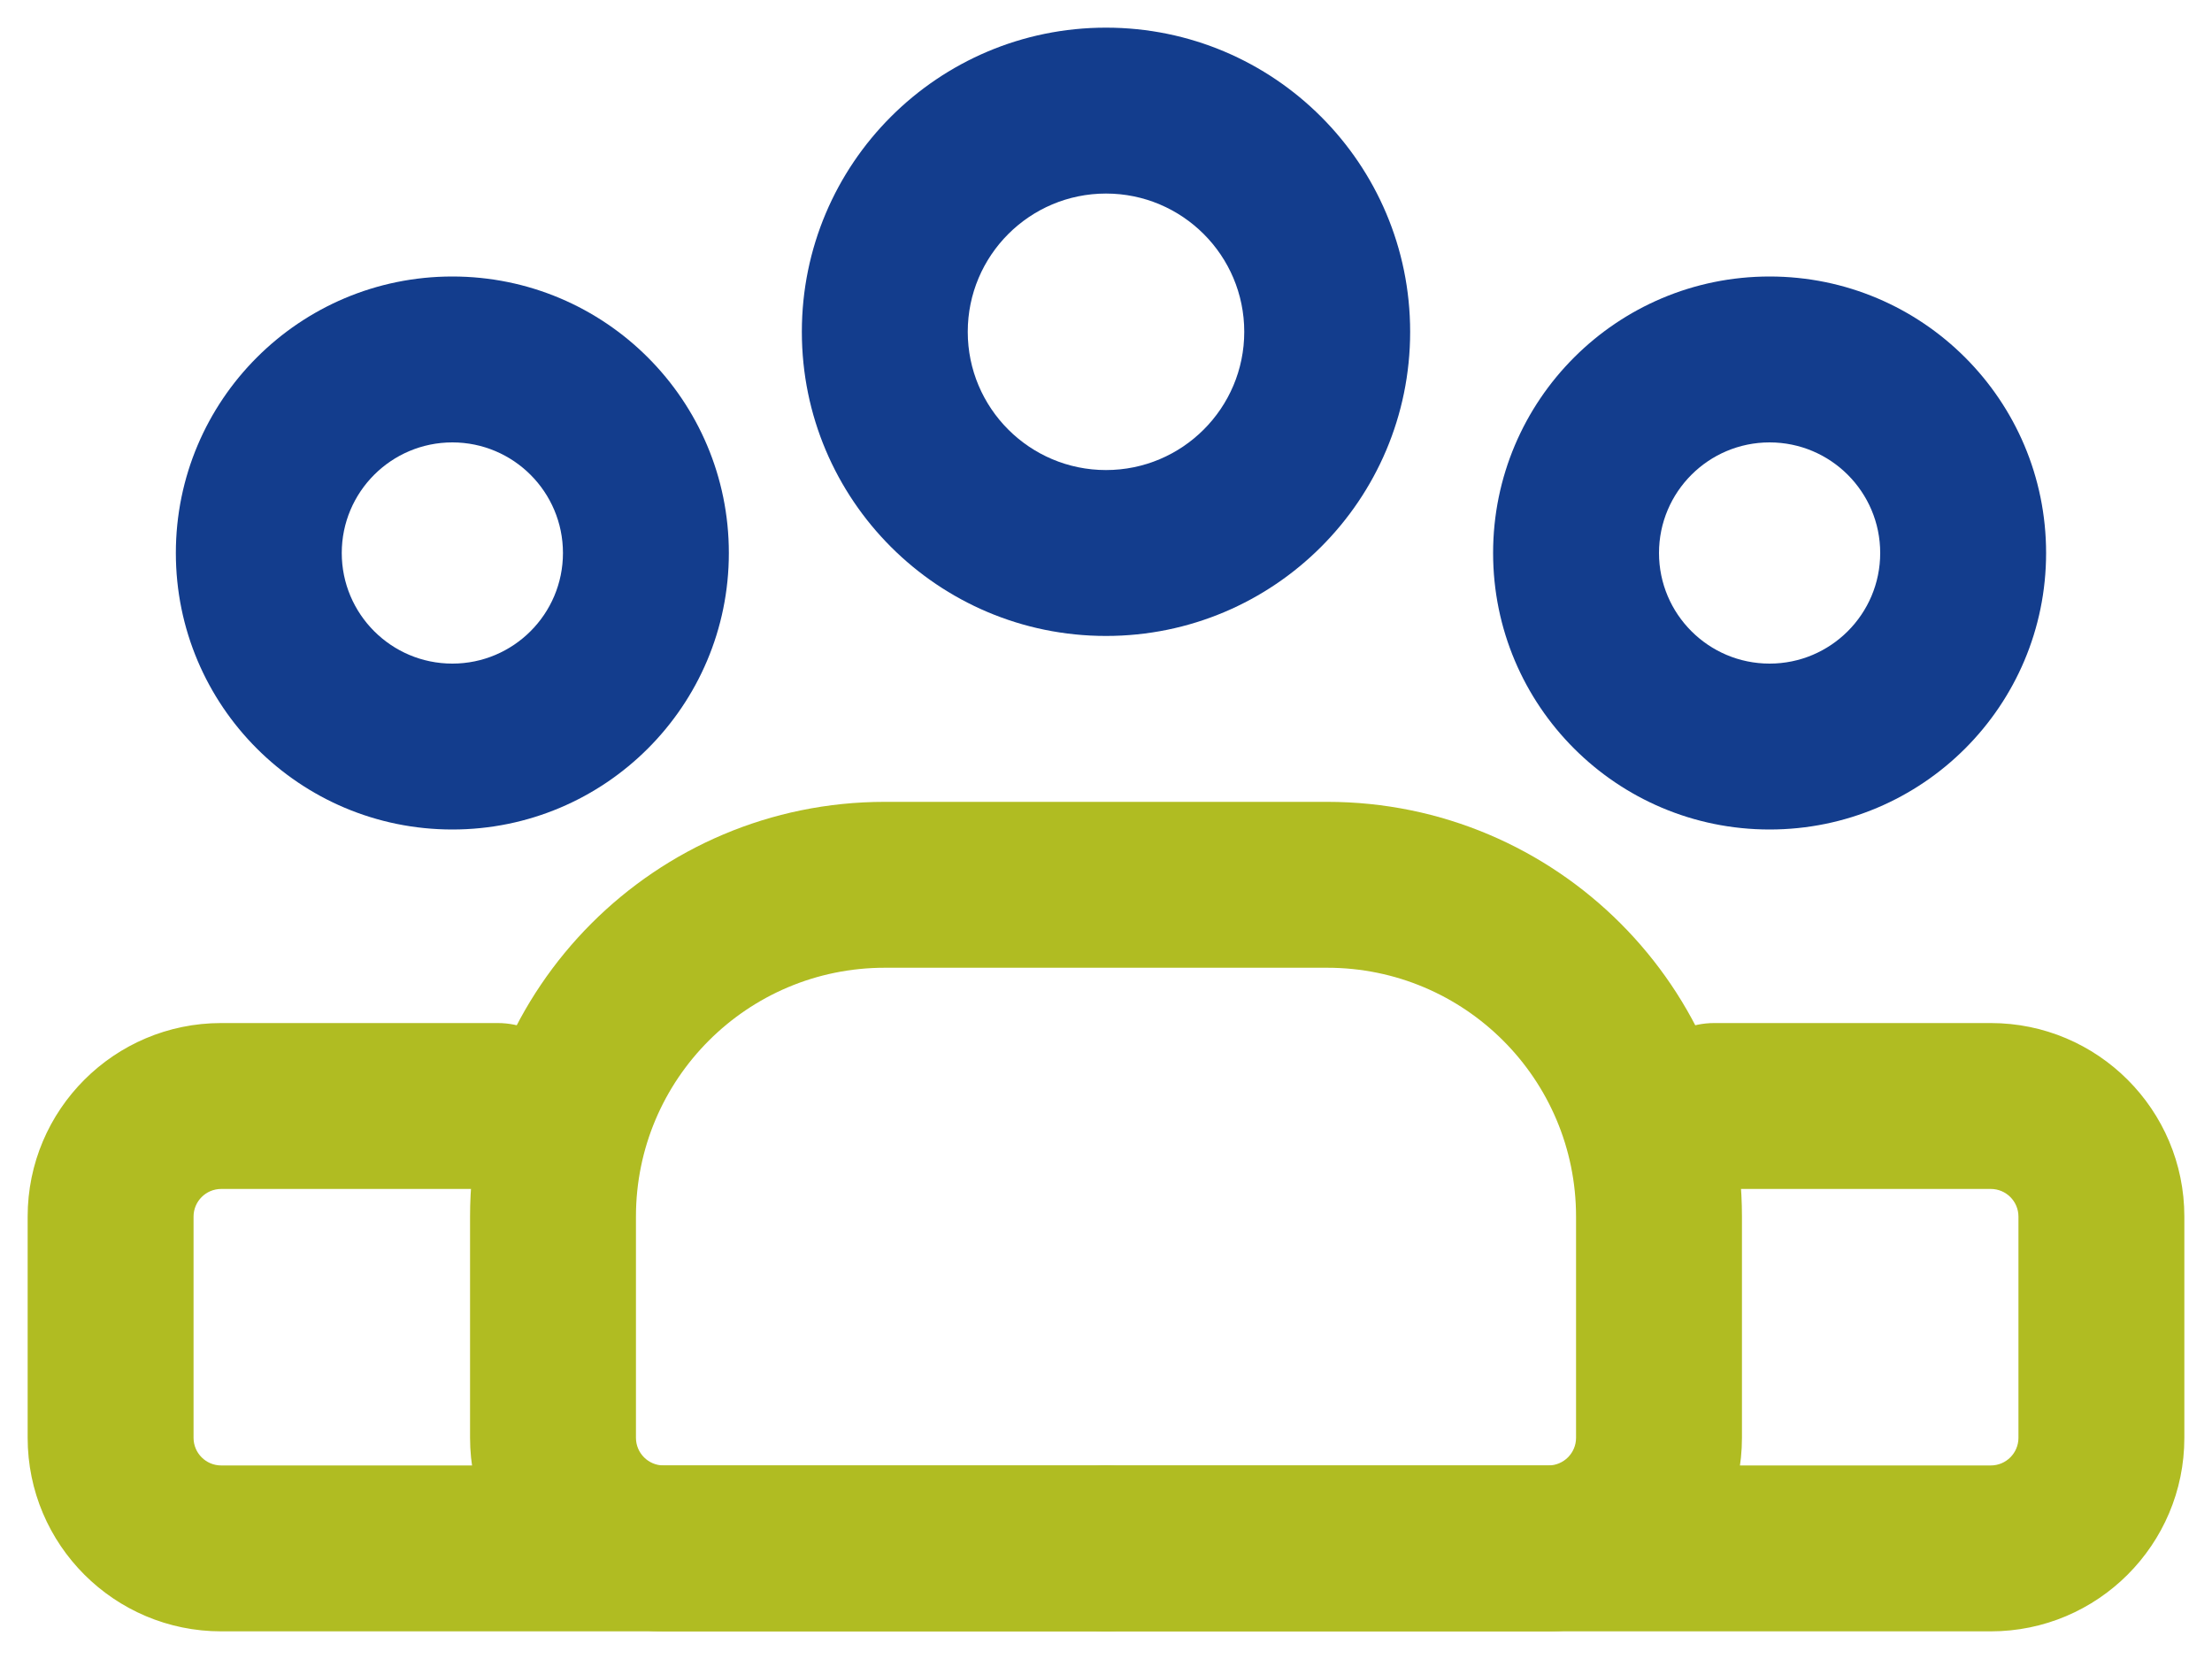
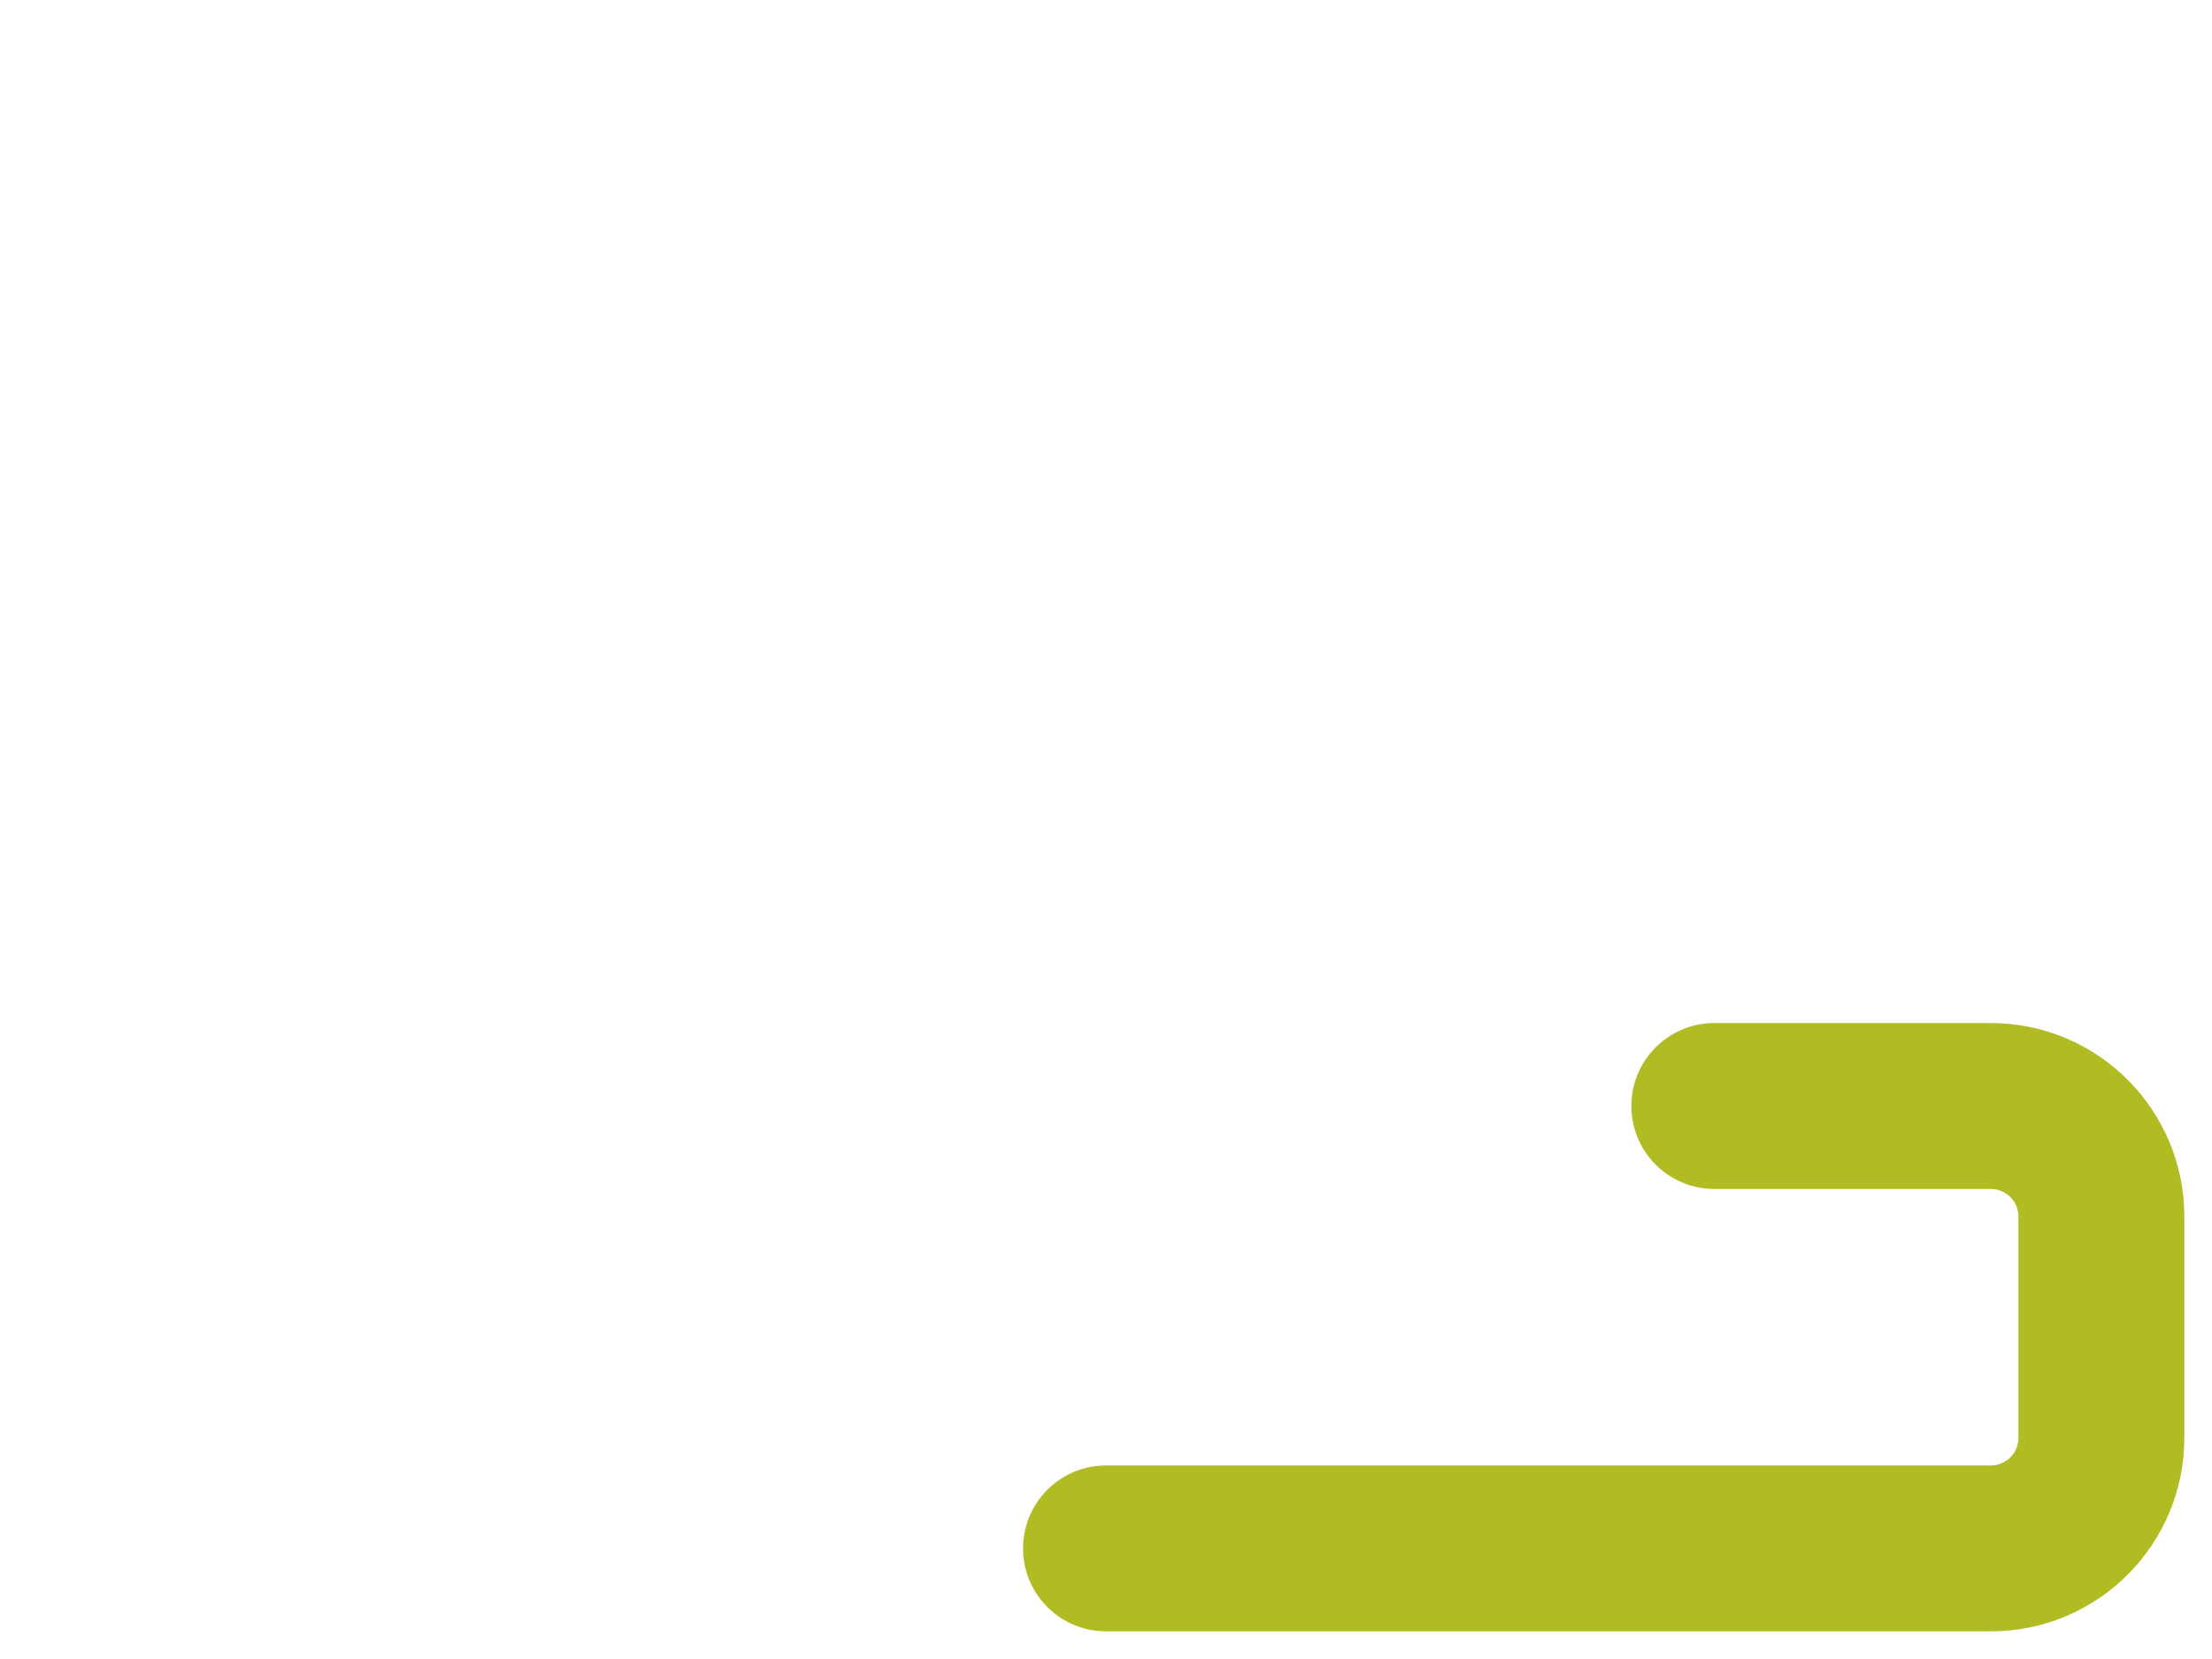
<svg xmlns="http://www.w3.org/2000/svg" width="20" height="15" viewBox="0 0 20 15" fill="none">
-   <path fill-rule="evenodd" clip-rule="evenodd" d="M10 1.75C9.31 1.75 8.75 2.31 8.75 3C8.75 3.69 9.31 4.25 10 4.25C10.69 4.25 11.25 3.69 11.25 3C11.25 2.31 10.69 1.75 10 1.75ZM7.25 3C7.25 1.481 8.481 0.25 10 0.25C11.519 0.25 12.75 1.481 12.75 3C12.75 4.519 11.519 5.75 10 5.75C8.481 5.75 7.25 4.519 7.25 3Z" fill="#133D8D" />
-   <path fill-rule="evenodd" clip-rule="evenodd" d="M13.5 5C13.5 6.381 14.619 7.5 16 7.5C17.381 7.5 18.5 6.381 18.5 5C18.5 3.619 17.381 2.5 16 2.5C14.619 2.5 13.5 3.619 13.5 5ZM16 6C15.448 6 15 5.552 15 5C15 4.448 15.448 4 16 4C16.552 4 17 4.448 17 5C17 5.552 16.552 6 16 6Z" fill="#133D8D" />
-   <path fill-rule="evenodd" clip-rule="evenodd" d="M1.59 5C1.59 6.381 2.709 7.5 4.09 7.5C5.471 7.5 6.59 6.381 6.59 5C6.59 3.619 5.471 2.5 4.09 2.5C2.709 2.5 1.59 3.619 1.59 5ZM4.09 6C3.538 6 3.09 5.552 3.09 5C3.09 4.448 3.538 4 4.09 4C4.642 4 5.09 4.448 5.09 5C5.09 5.552 4.642 6 4.09 6Z" fill="#133D8D" />
-   <path fill-rule="evenodd" clip-rule="evenodd" d="M4.25 11C4.25 8.929 5.929 7.25 8 7.25H12C14.071 7.25 15.75 8.929 15.75 11V13C15.75 13.966 14.966 14.75 14 14.75H6C5.034 14.75 4.25 13.966 4.25 13V11ZM8 8.75C6.757 8.75 5.75 9.757 5.75 11V13C5.75 13.138 5.862 13.25 6 13.25H14C14.138 13.25 14.25 13.138 14.25 13V11C14.25 9.757 13.243 8.75 12 8.75H8Z" fill="#B0BC22" />
-   <path fill-rule="evenodd" clip-rule="evenodd" d="M0.25 11C0.25 10.034 1.034 9.25 2 9.25H4.5C4.914 9.25 5.25 9.586 5.25 10C5.25 10.414 4.914 10.75 4.5 10.75H2C1.862 10.75 1.75 10.862 1.75 11V13C1.75 13.138 1.862 13.25 2 13.25H10C10.414 13.25 10.75 13.586 10.75 14C10.75 14.414 10.414 14.75 10 14.75H2C1.034 14.75 0.25 13.966 0.25 13V11Z" fill="#B0BC22" />
  <path fill-rule="evenodd" clip-rule="evenodd" d="M19.75 11C19.75 10.034 18.966 9.25 18 9.25H15.5C15.086 9.25 14.75 9.586 14.75 10C14.75 10.414 15.086 10.75 15.5 10.75H18C18.138 10.75 18.25 10.862 18.25 11V13C18.25 13.138 18.138 13.25 18 13.25H10C9.586 13.25 9.25 13.586 9.25 14C9.25 14.414 9.586 14.75 10 14.75H18C18.966 14.75 19.75 13.966 19.75 13V11Z" fill="#B0BC22" />
</svg>